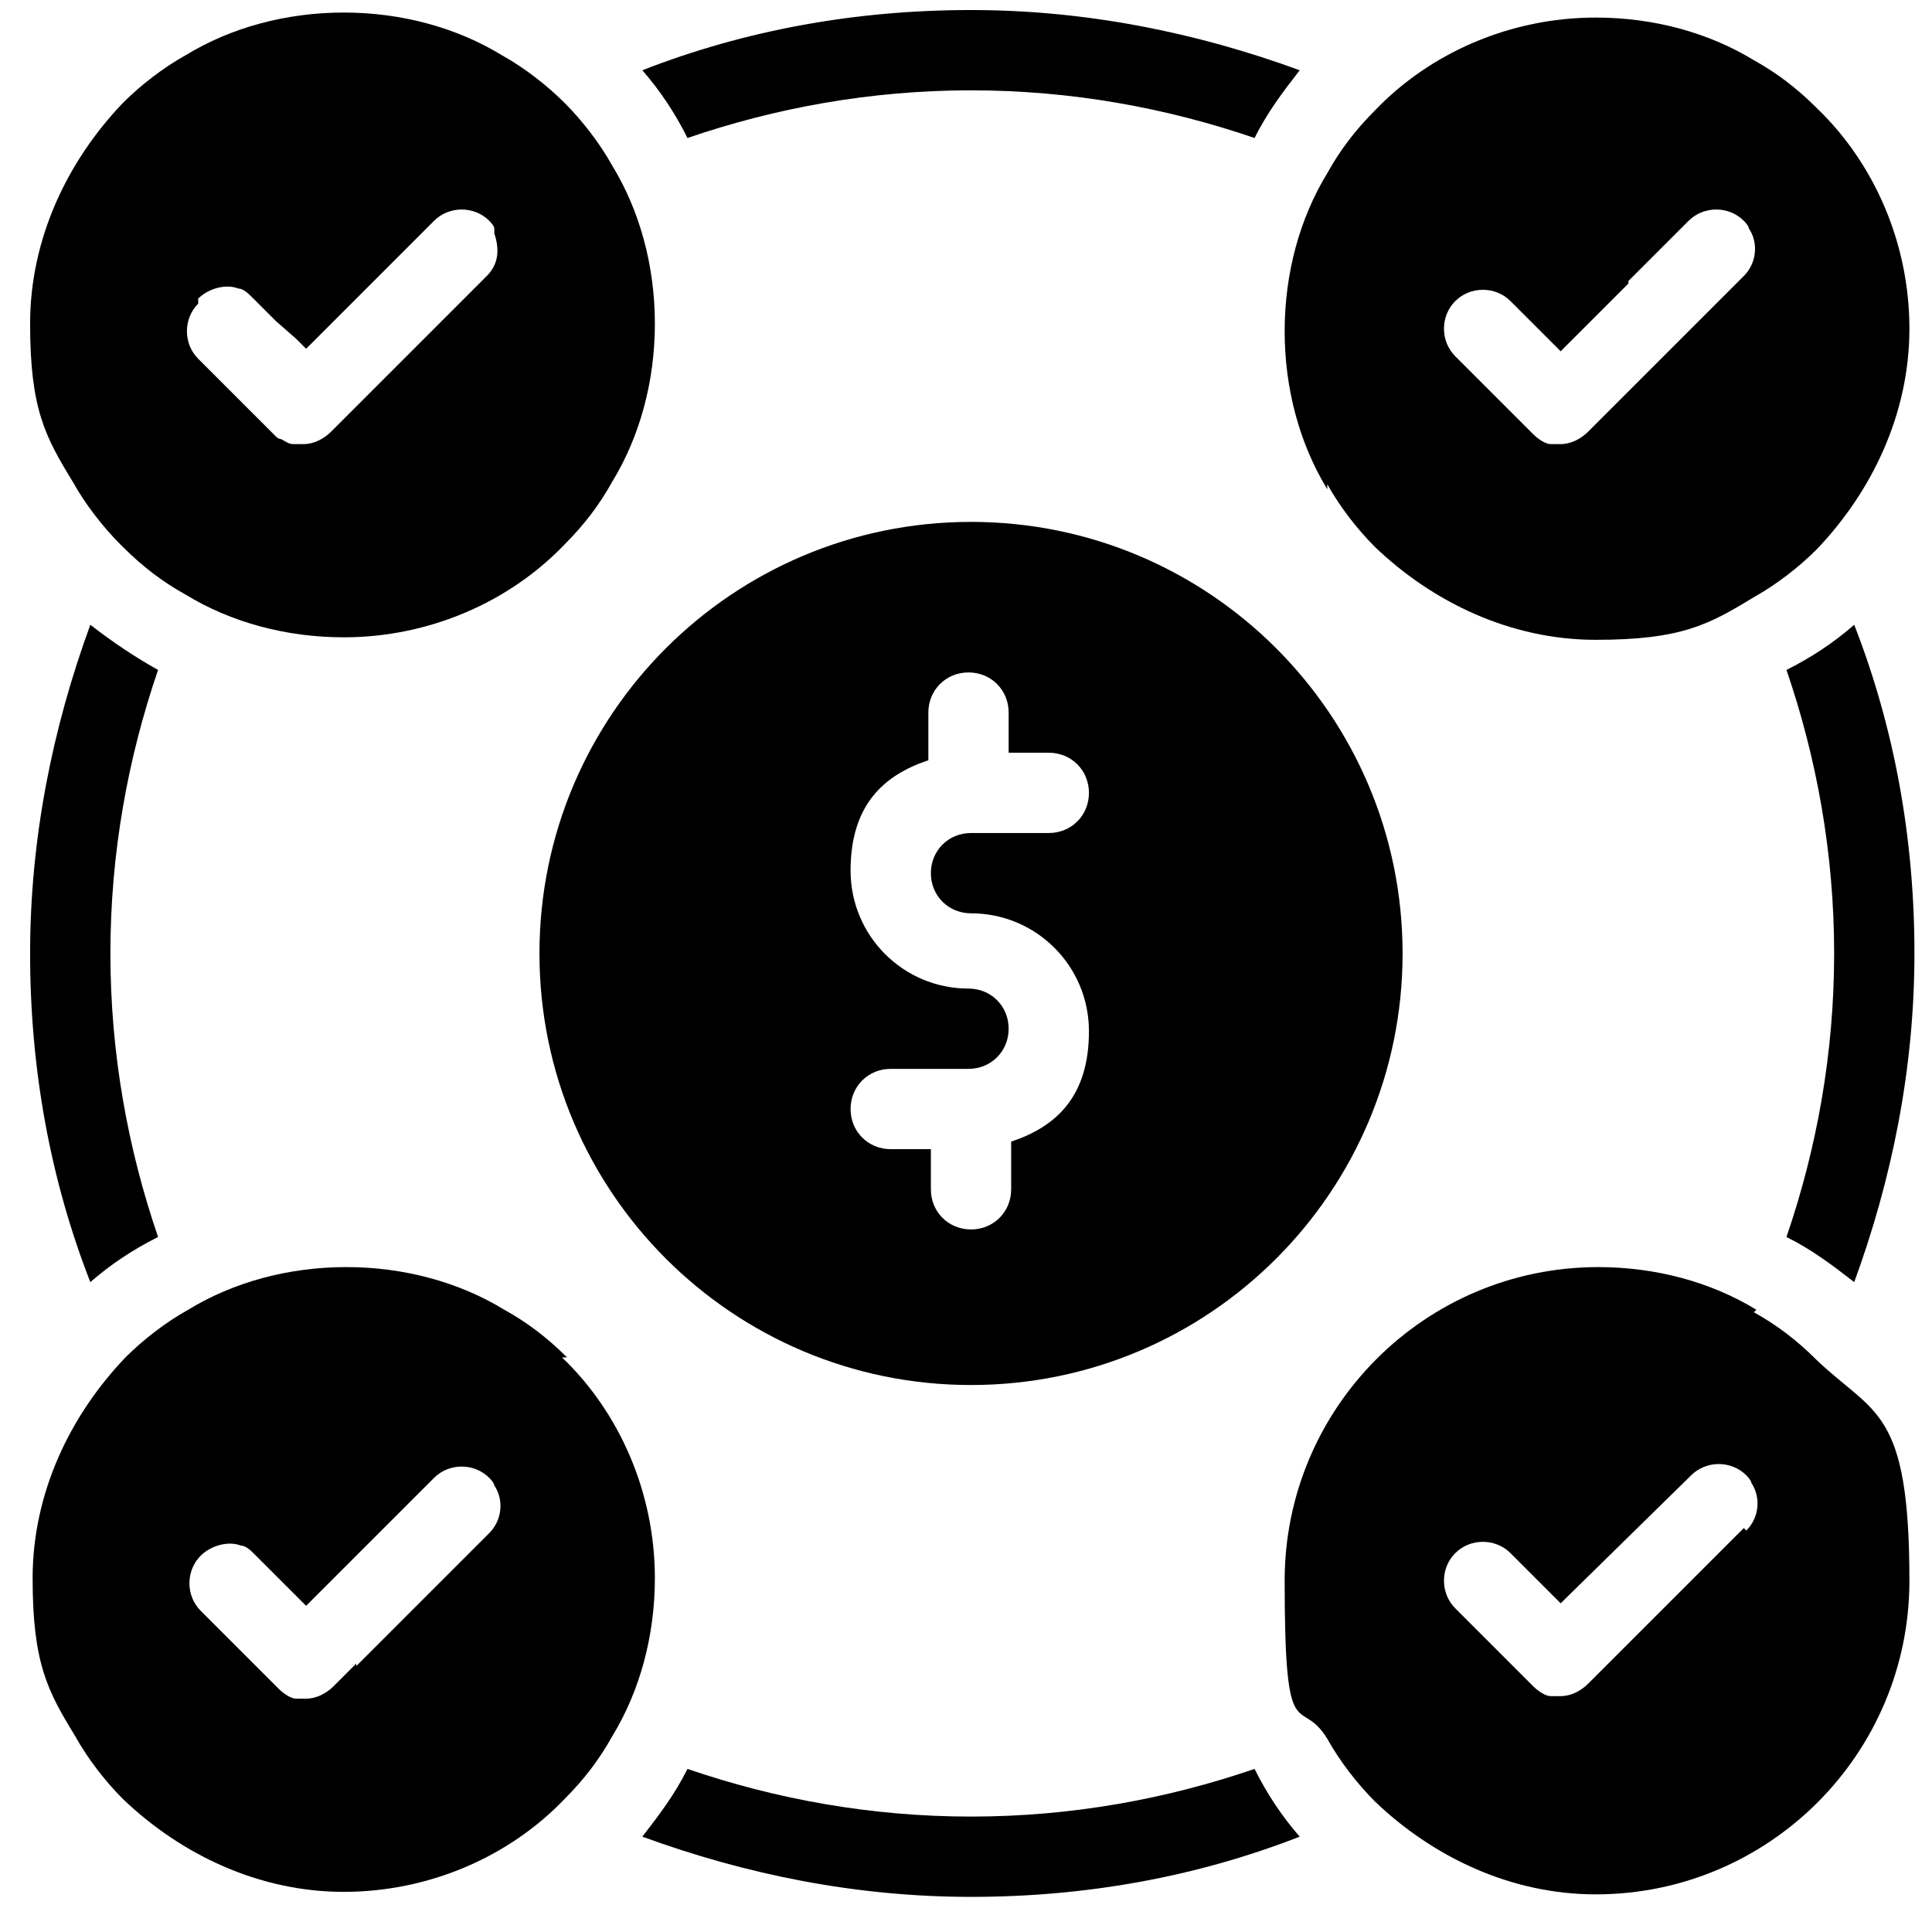
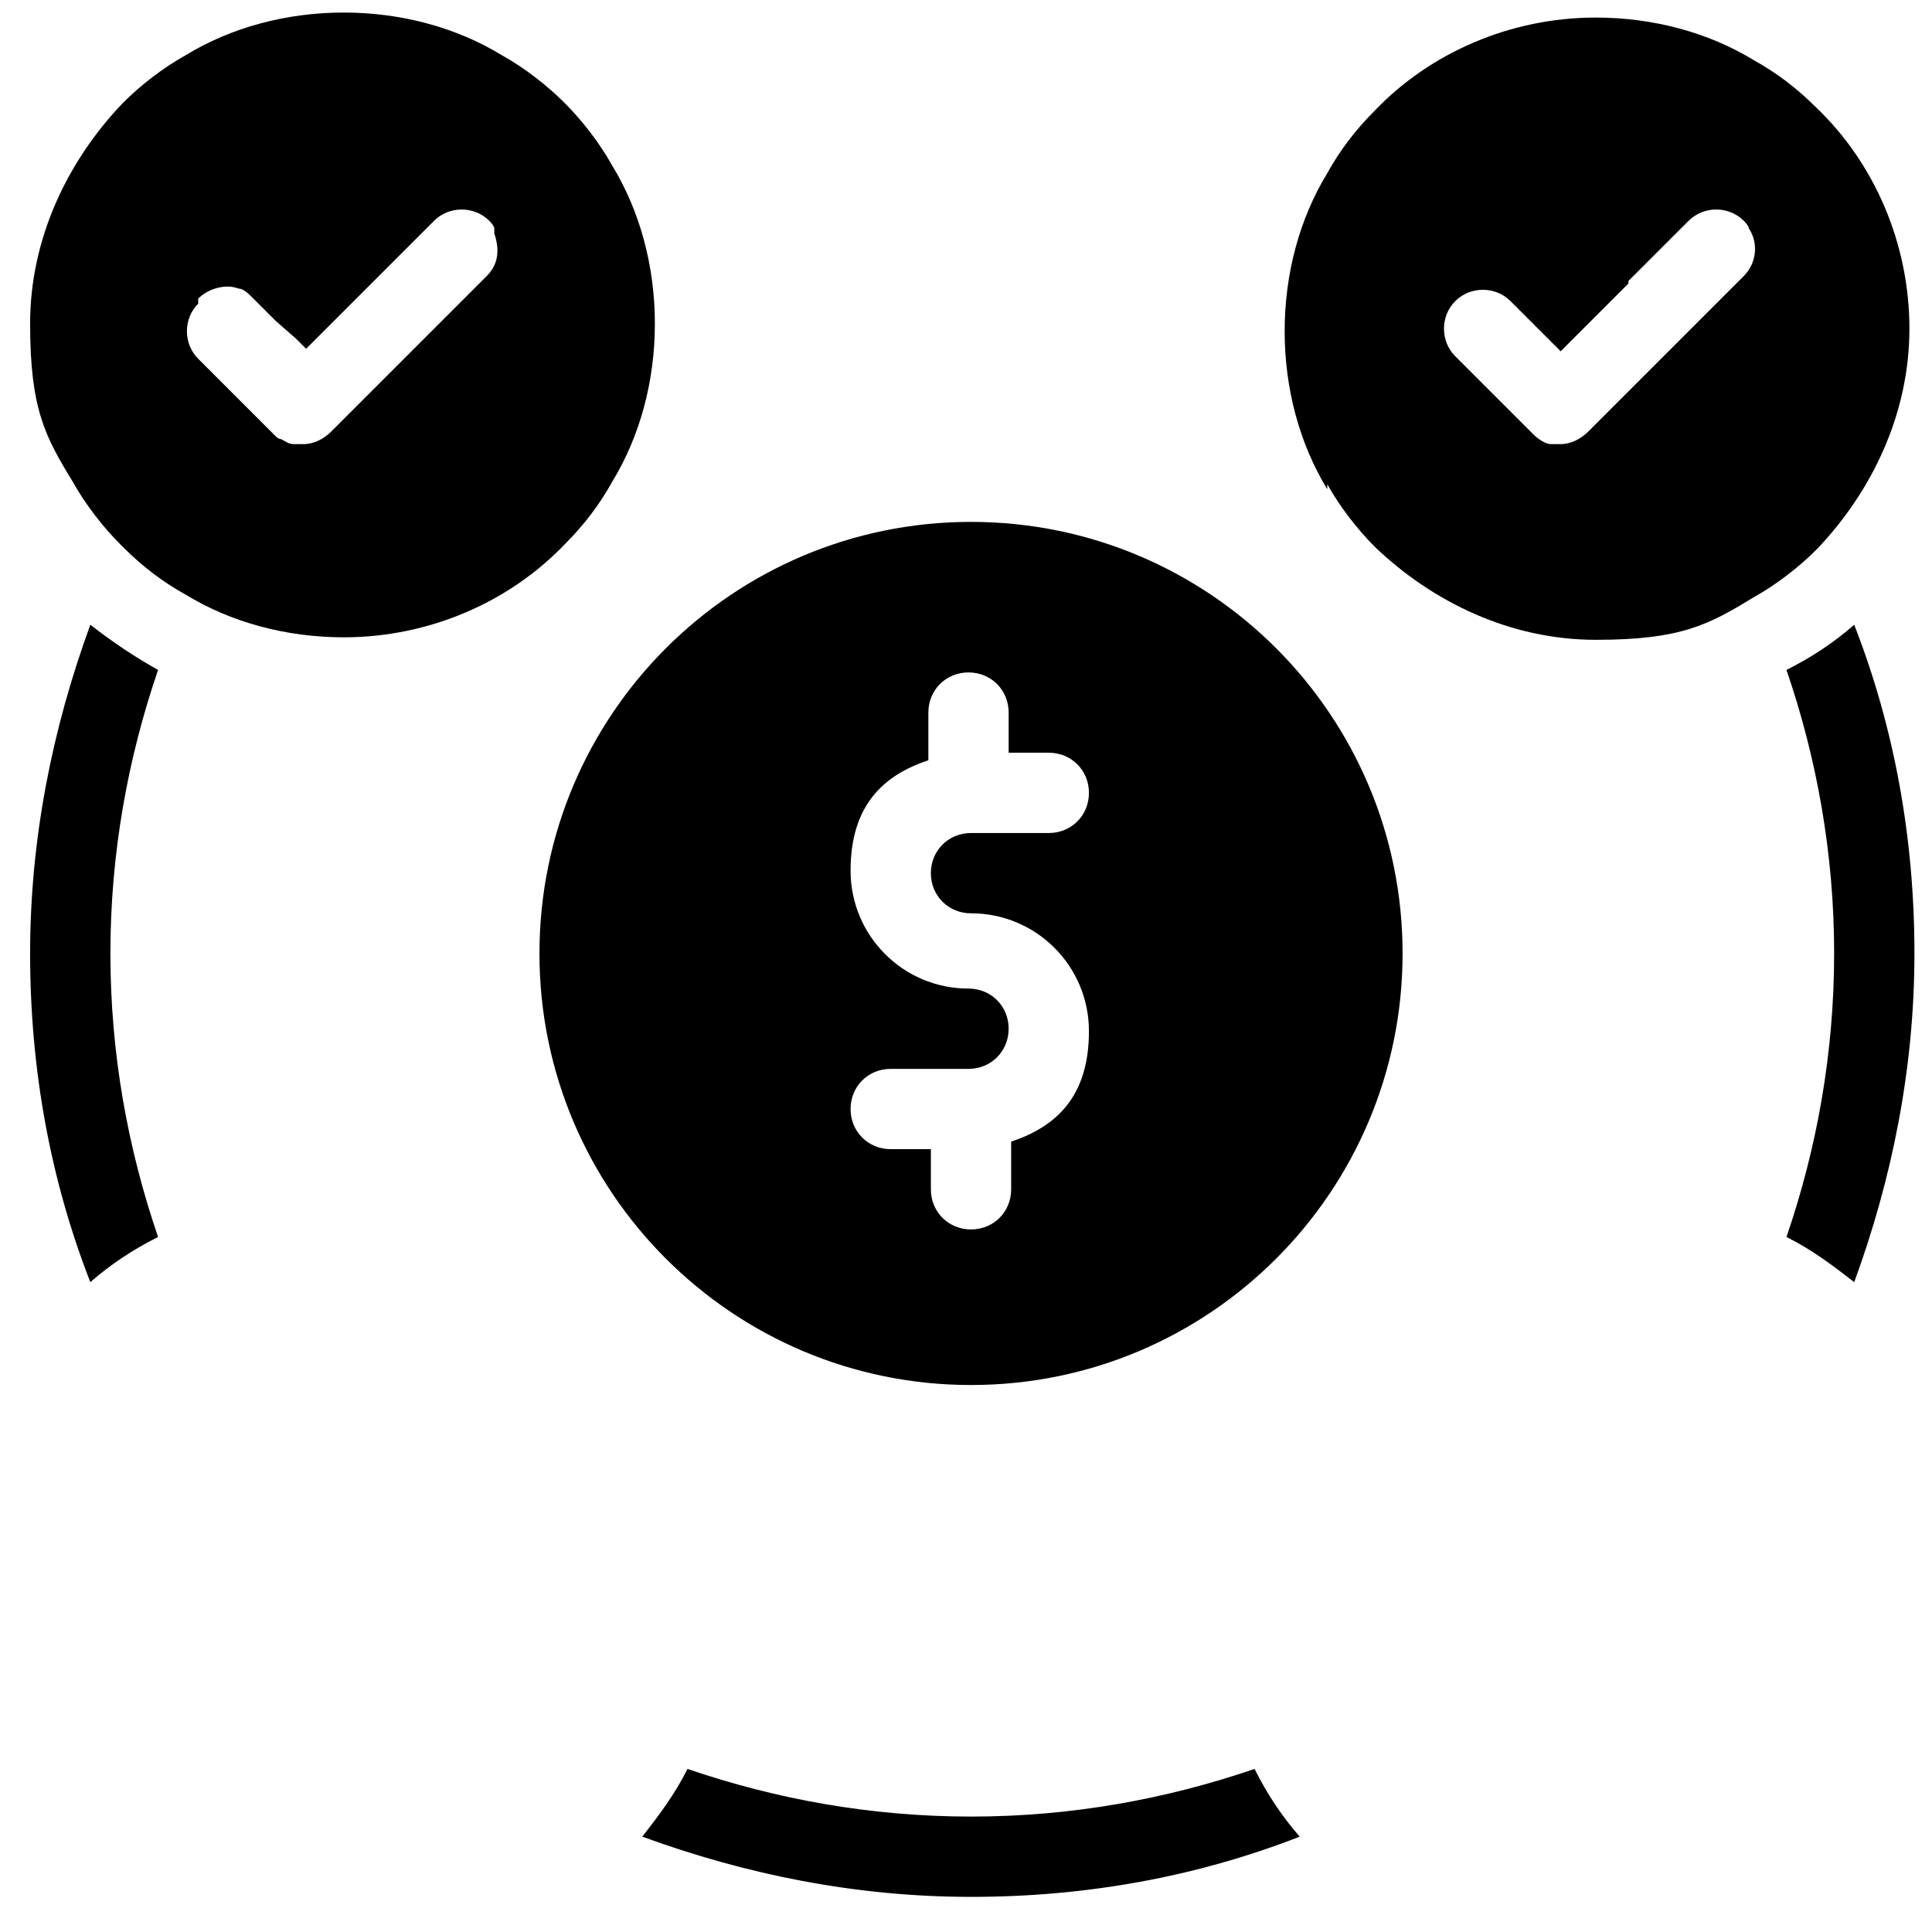
<svg xmlns="http://www.w3.org/2000/svg" id="Layer_1" data-name="Layer 1" version="1.1" viewBox="0 0 77 77">
  <defs>
    <style>
      .cls-1 {
        fill: #000;
        stroke-width: 0px;
      }
    </style>
  </defs>
  <path class="cls-1" d="M38.7,20.8c-9.5,0-17.2,7.7-17.2,17.2s7.7,17.2,17.2,17.2,17.2-7.7,17.2-17.2-7.7-17.2-17.2-17.2ZM38.7,36.4c2.6,0,4.7,2.1,4.7,4.7s-1.3,3.8-3.1,4.4v1.9c0,.9-.7,1.6-1.6,1.6s-1.6-.7-1.6-1.6v-1.6h-1.6c-.9,0-1.6-.7-1.6-1.6s.7-1.6,1.6-1.6h3.1c.9,0,1.6-.7,1.6-1.6s-.7-1.6-1.6-1.6c-2.6,0-4.7-2.1-4.7-4.7s1.3-3.8,3.1-4.4v-1.9c0-.9.7-1.6,1.6-1.6s1.6.7,1.6,1.6v1.6h1.6c.9,0,1.6.7,1.6,1.6s-.7,1.6-1.6,1.6h-3.1c-.9,0-1.6.7-1.6,1.6s.7,1.6,1.6,1.6Z" />
  <path class="cls-1" d="M38.7,72.4c-4,0-7.8-.7-11.3-1.9-.5,1-1.1,1.8-1.8,2.7,4.1,1.5,8.5,2.4,13.1,2.4s9-.8,13.1-2.4c-.7-.8-1.3-1.7-1.8-2.7-3.5,1.2-7.3,1.9-11.3,1.9h0Z" />
-   <path class="cls-1" d="M38.7,3.6c4,0,7.8.7,11.3,1.9.5-1,1.1-1.8,1.8-2.7-4.1-1.5-8.5-2.4-13.1-2.4s-9,.8-13.1,2.4c.7.8,1.3,1.7,1.8,2.7,3.5-1.2,7.3-1.9,11.3-1.9h0Z" />
-   <path class="cls-1" d="M71.2,26.7c1.2,3.5,1.9,7.3,1.9,11.3s-.7,7.8-1.9,11.3c1,.5,1.8,1.1,2.7,1.8,1.5-4.1,2.4-8.5,2.4-13.1s-.8-9-2.4-13.1c-.8.7-1.7,1.3-2.7,1.8h0Z" />
+   <path class="cls-1" d="M71.2,26.7c1.2,3.5,1.9,7.3,1.9,11.3s-.7,7.8-1.9,11.3c1,.5,1.8,1.1,2.7,1.8,1.5-4.1,2.4-8.5,2.4-13.1s-.8-9-2.4-13.1c-.8.7-1.7,1.3-2.7,1.8Z" />
  <path class="cls-1" d="M6.3,49.3c-1.2-3.5-1.9-7.3-1.9-11.3s.7-7.8,1.9-11.3c-.9-.5-1.8-1.1-2.7-1.8-1.5,4.1-2.4,8.5-2.4,13.1s.8,9,2.4,13.1c.8-.7,1.7-1.3,2.7-1.8h0Z" />
-   <path class="cls-1" d="M70,52.2c-1.8-1.1-4-1.7-6.3-1.7-6.9,0-12.5,5.6-12.5,12.5s.6,4.5,1.7,6.3c.5.9,1.2,1.8,1.9,2.5,2.3,2.2,5.4,3.7,8.8,3.7,6.9,0,12.5-5.6,12.5-12.5s-1.4-6.6-3.7-8.8c-.8-.8-1.6-1.4-2.5-1.9h0ZM69.5,60.9l-6.2,6.2c-.3.3-.7.5-1.1.5s-.3,0-.4,0c-.2,0-.5-.2-.7-.4l-3.1-3.1c-.6-.6-.6-1.6,0-2.2.6-.6,1.6-.6,2.2,0l1.6,1.6.4.4,5.2-5.1c.6-.6,1.6-.6,2.2,0,0,0,.2.2.2.3.4.6.3,1.4-.2,1.9h0Z" />
-   <path class="cls-1" d="M22.6,54.1c-.8-.8-1.6-1.4-2.5-1.9-1.8-1.1-4-1.7-6.3-1.7s-4.5.6-6.3,1.7c-.9.5-1.8,1.2-2.5,1.9-2.2,2.3-3.7,5.4-3.7,8.8s.6,4.5,1.7,6.3c.5.9,1.2,1.8,1.9,2.5,2.3,2.2,5.4,3.7,8.8,3.7s6.6-1.4,8.8-3.7c.8-.8,1.4-1.6,1.9-2.5,1.1-1.8,1.7-4,1.7-6.3,0-3.4-1.4-6.6-3.7-8.8h0ZM14.2,66.3l-.9.9c-.3.3-.7.5-1.1.5s-.3,0-.4,0c-.2,0-.5-.2-.7-.4l-3.1-3.1c-.6-.6-.6-1.6,0-2.2.4-.4,1.1-.6,1.6-.4.2,0,.4.2.6.4l1.6,1.6.4.4,1.9-1.9,3.2-3.2c.6-.6,1.6-.6,2.2,0,0,0,.2.2.2.3.4.6.3,1.4-.2,1.9l-5.3,5.3Z" />
  <path class="cls-1" d="M52.9,19.3c.5.9,1.2,1.8,1.9,2.5,2.3,2.2,5.4,3.7,8.8,3.7s4.5-.6,6.3-1.7c.9-.5,1.8-1.2,2.5-1.9,2.2-2.3,3.7-5.4,3.7-8.8s-1.4-6.6-3.7-8.8c-.8-.8-1.6-1.4-2.5-1.9-1.8-1.1-4-1.7-6.3-1.7-3.4,0-6.6,1.4-8.8,3.7-.8.8-1.4,1.6-1.9,2.5-1.1,1.8-1.7,4-1.7,6.3s.6,4.5,1.7,6.3h0ZM64.9,11.2l2.4-2.4c.6-.6,1.6-.6,2.2,0,0,0,.2.2.2.3.4.6.3,1.4-.2,1.9l-6.2,6.2c-.3.3-.7.5-1.1.5s-.3,0-.4,0c-.2,0-.5-.2-.7-.4l-3.1-3.1c-.6-.6-.6-1.6,0-2.2.6-.6,1.6-.6,2.2,0l1.6,1.6.4.4.5-.5,2.2-2.2Z" />
  <path class="cls-1" d="M4.9,21.8c.8.8,1.6,1.4,2.5,1.9,1.8,1.1,4,1.7,6.3,1.7,3.4,0,6.6-1.4,8.8-3.7.8-.8,1.4-1.6,1.9-2.5,1.1-1.8,1.7-4,1.7-6.3s-.6-4.5-1.7-6.3c-.5-.9-1.2-1.8-1.9-2.5s-1.6-1.4-2.5-1.9c-1.8-1.1-4-1.7-6.3-1.7s-4.5.6-6.3,1.7c-.9.5-1.8,1.2-2.5,1.9-2.2,2.3-3.7,5.4-3.7,8.8s.6,4.5,1.7,6.3c.5.9,1.2,1.8,1.9,2.5h0ZM7.9,11.9c.4-.4,1.1-.6,1.6-.4.2,0,.4.2.6.4l.9.9.8.7.4.4,1.9-1.9,3.2-3.2c.6-.6,1.6-.6,2.2,0,0,0,.2.2.2.3,0,0,0,.1,0,.2.2.6.2,1.2-.3,1.7l-6.2,6.2c-.3.3-.7.5-1.1.5s-.3,0-.4,0c-.2,0-.3-.1-.5-.2,0,0-.1,0-.2-.1l-3.1-3.1c-.6-.6-.6-1.6,0-2.2h0Z" />
</svg>